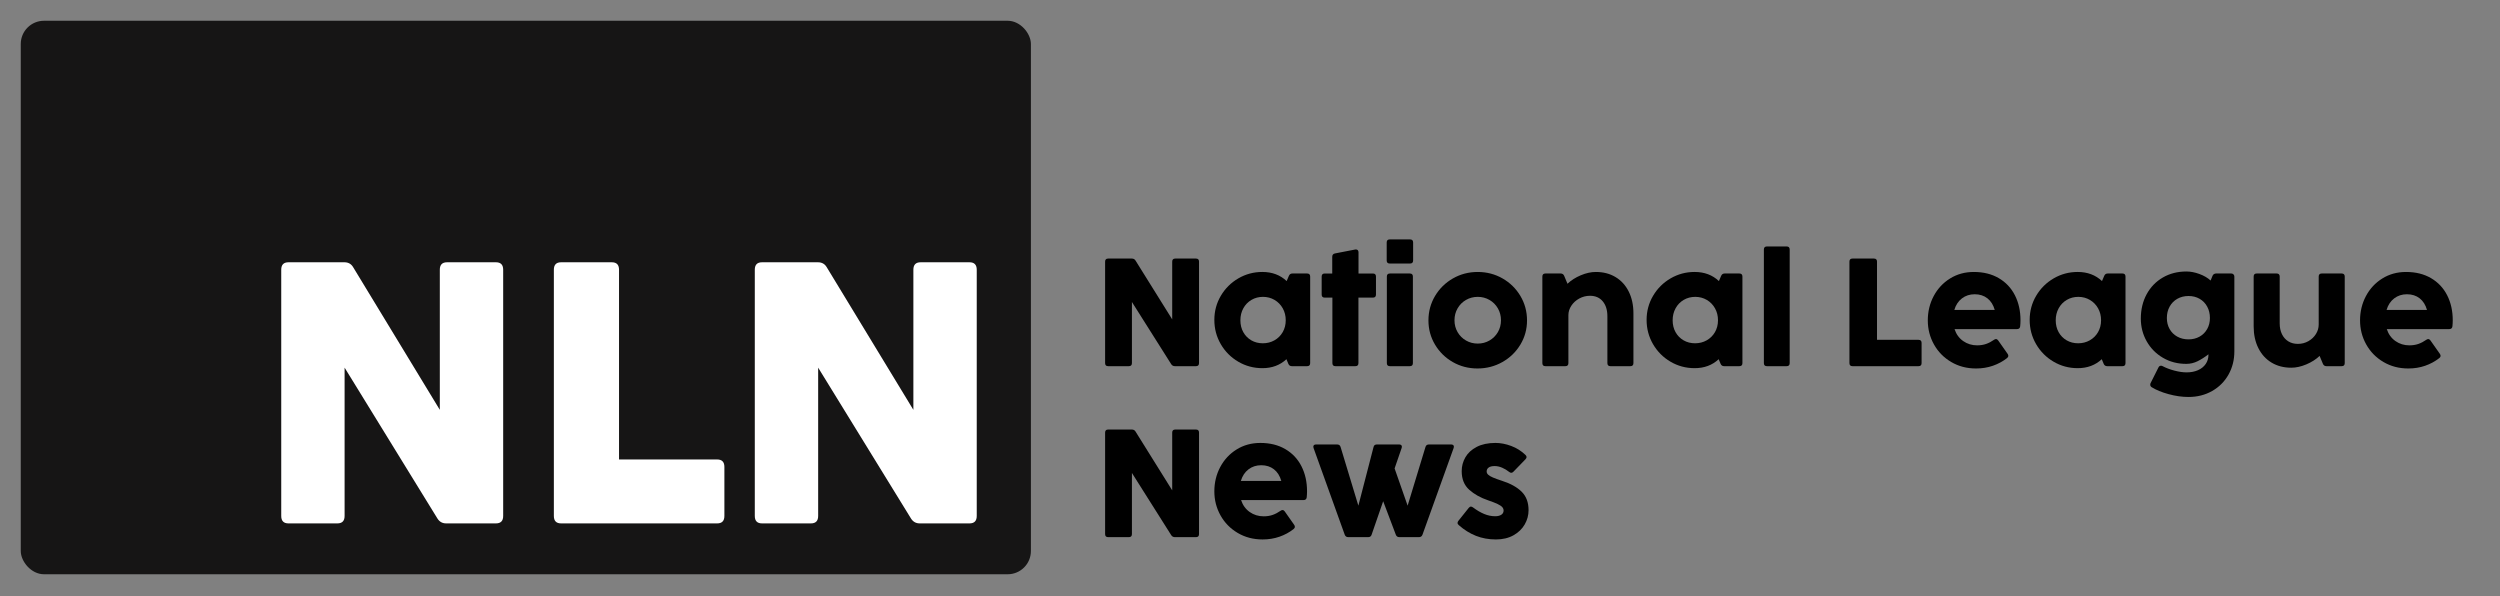
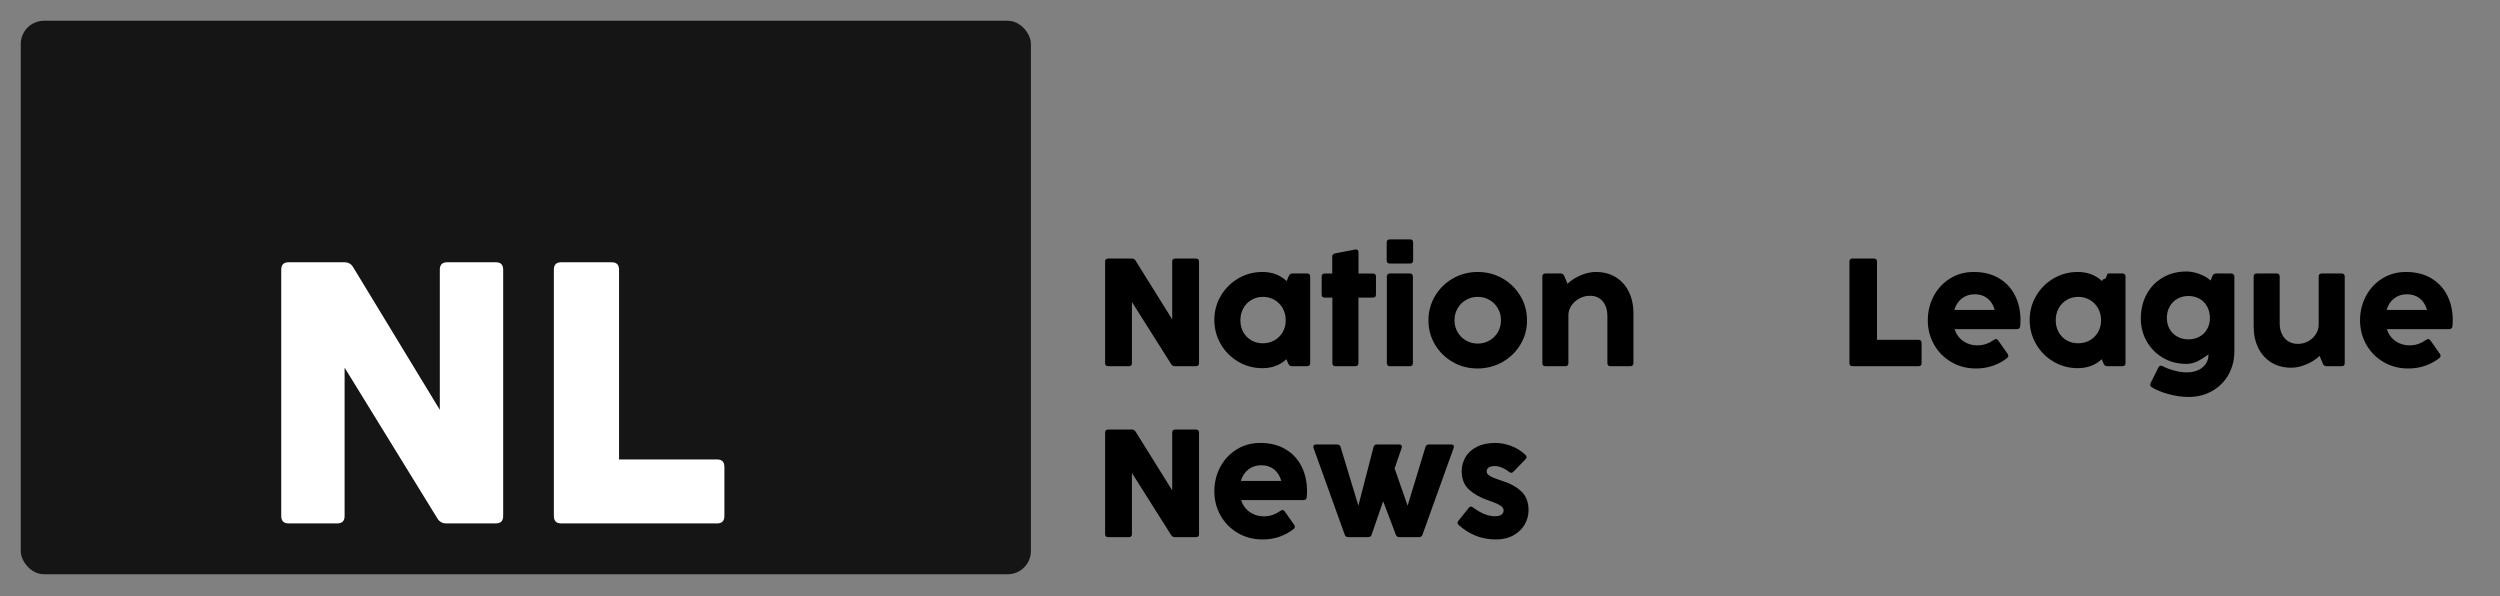
<svg xmlns="http://www.w3.org/2000/svg" id="Layer_1" version="1.1" viewBox="0 0 2168 517">
  <rect x="0" y="0" width="2168" height="517" fill="#808080" stroke="none" />
  <defs>
    <style> .st0 { fill: #fff; } .st1 { fill: #161515; } </style>
  </defs>
  <rect class="st1" x="18" y="18" width="876" height="480" rx="20.156" ry="20.156" />
  <g>
    <path class="st0" d="M292.553,453.891h-42.386c-4.187,0-6.279-2.148-6.279-6.447v-213.553c0-4.296,2.092-6.447,6.279-6.447h48.508c3.348,0,5.86,1.398,7.535,4.19l75.196,123.78v-121.524c0-4.296,2.092-6.447,6.279-6.447h42.386c4.185,0,6.279,2.151,6.279,6.447v213.553c0,4.299-2.095,6.447-6.279,6.447h-43.171c-3.245,0-5.757-1.396-7.535-4.19l-80.533-130.872v128.615c0,4.299-2.095,6.447-6.279,6.447Z" />
    <path class="st0" d="M621.907,453.891h-135.321c-4.187,0-6.279-2.148-6.279-6.447v-213.553c0-4.296,2.092-6.447,6.279-6.447h43.956c4.185,0,6.279,2.151,6.279,6.447v164.557h85.086c4.185,0,6.279,2.15,6.279,6.447v42.549c0,4.299-2.095,6.447-6.279,6.447Z" />
-     <path class="st0" d="M703.224,453.891h-42.386c-4.187,0-6.279-2.148-6.279-6.447v-213.553c0-4.296,2.092-6.447,6.279-6.447h48.508c3.348,0,5.86,1.398,7.535,4.19l75.195,123.78v-121.524c0-4.296,2.093-6.447,6.279-6.447h42.387c4.185,0,6.279,2.151,6.279,6.447v213.553c0,4.299-2.095,6.447-6.279,6.447h-43.171c-3.245,0-5.757-1.396-7.535-4.19l-80.534-130.872v128.615c0,4.299-2.095,6.447-6.279,6.447Z" />
  </g>
  <g>
    <path d="M978.947,317.551h-17.936c-1.772,0-2.658-.885-2.658-2.657v-88.017c0-1.771.886-2.657,2.658-2.657h20.525c1.418,0,2.48.576,3.189,1.727l31.818,51.017v-50.087c0-1.771.885-2.657,2.658-2.657h17.936c1.77,0,2.656.886,2.656,2.657v88.017c0,1.772-.887,2.657-2.656,2.657h-18.268c-1.375,0-2.438-.575-3.189-1.727l-34.078-53.94v53.01c0,1.772-.887,2.657-2.656,2.657Z" />
    <path d="M1120.771,237.173h12.755c1.771,0,2.656.886,2.656,2.657v75.064c0,1.772-.886,2.657-2.656,2.657h-13.22c-1.461,0-2.48-.686-3.056-2.059l-1.661-3.986c-5.536,5.181-12.488,7.772-20.858,7.772-7.572,0-14.547-1.87-20.925-5.613-6.377-3.742-11.426-8.812-15.146-15.212-3.72-6.399-5.58-13.407-5.58-21.024,0-7.573,1.871-14.537,5.613-20.892,3.742-6.354,8.802-11.393,15.179-15.112,6.378-3.72,13.33-5.58,20.858-5.58,8.459,0,15.479,2.635,21.059,7.905l1.926-4.517c.575-1.372,1.595-2.059,3.056-2.059ZM1105.193,295.132c3.033-1.705,5.424-4.074,7.174-7.108,1.749-3.033,2.624-6.454,2.624-10.263,0-3.853-.863-7.317-2.591-10.396-1.727-3.078-4.097-5.502-7.107-7.274-3.012-1.771-6.355-2.657-10.03-2.657-3.677,0-7.009.875-9.998,2.624-2.989,1.75-5.337,4.175-7.041,7.274-1.705,3.101-2.558,6.577-2.558,10.429,0,3.853.841,7.285,2.524,10.296,1.683,3.012,3.996,5.37,6.941,7.075,2.944,1.705,6.277,2.558,9.998,2.558,3.675,0,7.029-.853,10.063-2.558Z" />
    <path d="M1175.375,317.551h-17.271c-1.771,0-2.657-.885-2.657-2.657v-56.796h-6.643c-1.771,0-2.657-.885-2.657-2.657v-15.611c0-1.771.886-2.657,2.657-2.657h6.51v-14.481c0-1.638.798-2.612,2.392-2.923l17.471-3.388c.177-.044.398-.066.664-.066.708,0,1.263.222,1.661.664.398.443.598,1.041.598,1.793v18.401h12.488c1.771,0,2.657.886,2.657,2.657v15.611c0,1.772-.887,2.657-2.657,2.657h-12.555v56.796c0,1.772-.887,2.657-2.657,2.657Z" />
    <path d="M1202.543,225.88v-15.61c0-1.771.886-2.657,2.657-2.657h17.604c1.771,0,2.657.886,2.657,2.657v15.61c0,1.772-.887,2.657-2.657,2.657h-17.604c-1.771,0-2.657-.885-2.657-2.657ZM1222.604,317.551h-17.271c-1.771,0-2.657-.885-2.657-2.657v-75.064c0-1.771.886-2.657,2.657-2.657h17.271c1.771,0,2.657.886,2.657,2.657v75.064c0,1.772-.887,2.657-2.657,2.657Z" />
    <path d="M1259.836,313.964c-6.487-3.72-11.624-8.769-15.411-15.146-3.786-6.377-5.68-13.352-5.68-20.925,0-7.706,1.904-14.769,5.713-21.19,3.809-6.421,8.979-11.502,15.512-15.245,6.531-3.742,13.694-5.613,21.489-5.613,7.838,0,15.022,1.871,21.556,5.613,6.532,3.743,11.702,8.824,15.511,15.245,3.809,6.422,5.713,13.485,5.713,21.19,0,7.573-1.916,14.548-5.746,20.925-3.831,6.377-9.034,11.426-15.61,15.146-6.576,3.72-13.784,5.58-21.622,5.58-7.795,0-14.937-1.86-21.424-5.58ZM1291.655,295.298c3.078-1.771,5.514-4.195,7.308-7.274,1.793-3.078,2.69-6.499,2.69-10.263,0-3.808-.897-7.262-2.69-10.363-1.794-3.099-4.229-5.535-7.308-7.307-3.078-1.771-6.455-2.657-10.13-2.657-3.72,0-7.119.887-10.197,2.657-3.078,1.772-5.514,4.208-7.307,7.307-1.794,3.101-2.69,6.555-2.69,10.363,0,3.765.896,7.186,2.69,10.263,1.793,3.079,4.229,5.503,7.307,7.274,3.078,1.772,6.478,2.657,10.197,2.657,3.675,0,7.052-.885,10.13-2.657Z" />
    <path d="M1401.028,240.295c4.915,2.967,8.724,7.164,11.425,12.588,2.701,5.425,4.053,11.703,4.053,18.833v43.178c0,1.772-.887,2.657-2.657,2.657h-17.271c-1.771,0-2.657-.885-2.657-2.657v-40.654c0-5.403-1.34-9.709-4.019-12.92-2.68-3.21-6.367-4.816-11.061-4.816-3.321,0-6.422.787-9.3,2.358-2.879,1.573-5.171,3.654-6.875,6.245-1.706,2.59-2.558,5.304-2.558,8.137v41.65c0,1.772-.887,2.657-2.657,2.657h-17.271c-1.771,0-2.657-.885-2.657-2.657v-75.064c0-1.771.886-2.657,2.657-2.657h13.22c1.461,0,2.479.687,3.056,2.059l2.856,6.842c3.099-2.967,6.93-5.414,11.491-7.34,4.562-1.927,8.924-2.89,13.087-2.89,6.51,0,12.223,1.484,17.139,4.451Z" />
-     <path d="M1495.62,237.173h12.755c1.771,0,2.656.886,2.656,2.657v75.064c0,1.772-.886,2.657-2.656,2.657h-13.22c-1.461,0-2.48-.686-3.056-2.059l-1.661-3.986c-5.536,5.181-12.488,7.772-20.858,7.772-7.572,0-14.547-1.87-20.925-5.613-6.377-3.742-11.426-8.812-15.146-15.212-3.72-6.399-5.58-13.407-5.58-21.024,0-7.573,1.871-14.537,5.613-20.892,3.742-6.354,8.802-11.393,15.179-15.112,6.378-3.72,13.33-5.58,20.858-5.58,8.459,0,15.479,2.635,21.059,7.905l1.926-4.517c.575-1.372,1.595-2.059,3.056-2.059ZM1480.043,295.132c3.033-1.705,5.424-4.074,7.174-7.108,1.749-3.033,2.624-6.454,2.624-10.263,0-3.853-.863-7.317-2.591-10.396-1.727-3.078-4.097-5.502-7.107-7.274-3.012-1.771-6.355-2.657-10.03-2.657-3.677,0-7.009.875-9.998,2.624-2.989,1.75-5.337,4.175-7.041,7.274-1.705,3.101-2.558,6.577-2.558,10.429,0,3.853.841,7.285,2.524,10.296,1.683,3.012,3.996,5.37,6.941,7.075,2.944,1.705,6.277,2.558,9.998,2.558,3.675,0,7.029-.853,10.063-2.558Z" />
-     <path d="M1549.36,317.551h-17.072c-1.771,0-2.657-.885-2.657-2.657v-98.513c0-1.771.886-2.657,2.657-2.657h17.072c1.771,0,2.657.886,2.657,2.657v98.513c0,1.772-.887,2.657-2.657,2.657Z" />
    <path d="M1663.747,317.551h-57.261c-1.771,0-2.657-.885-2.657-2.657v-88.017c0-1.771.886-2.657,2.657-2.657h18.6c1.771,0,2.657.886,2.657,2.657v67.823h36.004c1.771,0,2.657.886,2.657,2.657v17.537c0,1.772-.886,2.657-2.657,2.657Z" />
    <path d="M1692.047,313.898c-6.377-3.764-11.349-8.835-14.913-15.212-3.565-6.377-5.348-13.329-5.348-20.858,0-7.616,1.694-14.625,5.082-21.024,3.388-6.399,8.114-11.492,14.183-15.278,6.066-3.787,12.953-5.68,20.659-5.68,8.325,0,15.544,1.793,21.655,5.38,6.111,3.587,10.771,8.548,13.983,14.88,3.21,6.334,4.816,13.53,4.816,21.589,0,1.772-.09,3.521-.267,5.248-.177,1.639-1.107,2.458-2.79,2.458h-54.139c1.462,4.429,3.963,7.883,7.507,10.363,3.542,2.481,7.572,3.72,12.09,3.72,2.878,0,5.48-.409,7.805-1.229,2.325-.819,4.595-2.003,6.81-3.554.575-.442,1.15-.665,1.727-.665.708,0,1.351.398,1.927,1.196l8.171,11.625c.398.576.598,1.129.598,1.661,0,.753-.355,1.418-1.062,1.993-3.677,2.879-7.784,5.104-12.323,6.676-4.539,1.571-9.399,2.358-14.581,2.358-8.016,0-15.212-1.883-21.589-5.646ZM1723.468,258.696c-3.013-2.347-6.688-3.521-11.027-3.521-4.251,0-7.938,1.196-11.061,3.587-3.122,2.392-5.325,5.736-6.609,10.031h35.074c-1.24-4.384-3.366-7.749-6.377-10.097Z" />
-     <path d="M1827.824,237.173h12.755c1.771,0,2.656.886,2.656,2.657v75.064c0,1.772-.886,2.657-2.656,2.657h-13.22c-1.461,0-2.48-.686-3.056-2.059l-1.661-3.986c-5.536,5.181-12.488,7.772-20.858,7.772-7.572,0-14.547-1.87-20.925-5.613-6.377-3.742-11.426-8.812-15.146-15.212-3.72-6.399-5.58-13.407-5.58-21.024,0-7.573,1.871-14.537,5.613-20.892,3.742-6.354,8.802-11.393,15.179-15.112,6.378-3.72,13.33-5.58,20.858-5.58,8.459,0,15.479,2.635,21.059,7.905l1.926-4.517c.575-1.372,1.595-2.059,3.056-2.059ZM1812.247,295.132c3.033-1.705,5.424-4.074,7.174-7.108,1.749-3.033,2.624-6.454,2.624-10.263,0-3.853-.863-7.317-2.591-10.396-1.727-3.078-4.097-5.502-7.107-7.274-3.012-1.771-6.355-2.657-10.03-2.657-3.677,0-7.009.875-9.998,2.624-2.989,1.75-5.337,4.175-7.041,7.274-1.705,3.101-2.558,6.577-2.558,10.429,0,3.853.841,7.285,2.524,10.296,1.683,3.012,3.996,5.37,6.941,7.075,2.944,1.705,6.277,2.558,9.998,2.558,3.675,0,7.029-.853,10.063-2.558Z" />
+     <path d="M1827.824,237.173h12.755c1.771,0,2.656.886,2.656,2.657v75.064c0,1.772-.886,2.657-2.656,2.657h-13.22c-1.461,0-2.48-.686-3.056-2.059l-1.661-3.986c-5.536,5.181-12.488,7.772-20.858,7.772-7.572,0-14.547-1.87-20.925-5.613-6.377-3.742-11.426-8.812-15.146-15.212-3.72-6.399-5.58-13.407-5.58-21.024,0-7.573,1.871-14.537,5.613-20.892,3.742-6.354,8.802-11.393,15.179-15.112,6.378-3.72,13.33-5.58,20.858-5.58,8.459,0,15.479,2.635,21.059,7.905c.575-1.372,1.595-2.059,3.056-2.059ZM1812.247,295.132c3.033-1.705,5.424-4.074,7.174-7.108,1.749-3.033,2.624-6.454,2.624-10.263,0-3.853-.863-7.317-2.591-10.396-1.727-3.078-4.097-5.502-7.107-7.274-3.012-1.771-6.355-2.657-10.03-2.657-3.677,0-7.009.875-9.998,2.624-2.989,1.75-5.337,4.175-7.041,7.274-1.705,3.101-2.558,6.577-2.558,10.429,0,3.853.841,7.285,2.524,10.296,1.683,3.012,3.996,5.37,6.941,7.075,2.944,1.705,6.277,2.558,9.998,2.558,3.675,0,7.029-.853,10.063-2.558Z" />
    <path d="M1880.568,341.797c-5.979-1.639-10.872-3.653-14.68-6.045-.798-.531-1.196-1.262-1.196-2.192,0-.532.11-.997.332-1.395l6.843-13.618c.486-.93,1.217-1.395,2.191-1.395.487,0,.952.133,1.396.398,2.923,1.55,6.321,2.833,10.196,3.853,3.875,1.018,7.407,1.528,10.596,1.528,3.675,0,6.952-.631,9.831-1.894,2.878-1.262,5.115-3.056,6.709-5.38,1.595-2.325,2.392-5.016,2.392-8.071v-.332c-3.145,2.436-6.267,4.429-9.366,5.979-3.101,1.551-6.4,2.325-9.897,2.325-7.485,0-14.228-1.761-20.228-5.281-6.002-3.521-10.695-8.281-14.083-14.282-3.388-6-5.082-12.565-5.082-19.696,0-7.882,1.683-14.923,5.049-21.124,3.365-6.2,8.048-11.038,14.05-14.515,6-3.476,12.809-5.214,20.427-5.214,3.631,0,7.417.73,11.359,2.192,3.94,1.461,7.151,3.344,9.632,5.646l1.66-4.052c.222-.62.62-1.118,1.196-1.495.575-.375,1.195-.564,1.859-.564h13.22c.752,0,1.384.255,1.893.764.509.51.765,1.141.765,1.893v64.9c0,7.396-1.694,14.104-5.082,20.128-3.388,6.022-8.115,10.761-14.183,14.216-6.067,3.454-12.909,5.181-20.526,5.181-5.536,0-11.293-.82-17.271-2.458ZM1907.439,291.943c2.812-1.572,5.015-3.764,6.609-6.577,1.594-2.812,2.392-6.012,2.392-9.599,0-3.675-.787-6.964-2.358-9.865-1.572-2.9-3.765-5.159-6.576-6.775-2.813-1.616-6.012-2.425-9.6-2.425-3.632,0-6.875.809-9.731,2.425-2.856,1.617-5.082,3.875-6.676,6.775-1.595,2.901-2.392,6.189-2.392,9.865,0,3.587.797,6.787,2.392,9.599,1.594,2.813,3.819,5.005,6.676,6.577,2.856,1.572,6.078,2.358,9.665,2.358,3.588,0,6.786-.786,9.6-2.358Z" />
    <path d="M2013.424,237.173h17.271c1.771,0,2.657.886,2.657,2.657v75.064c0,1.772-.886,2.657-2.657,2.657h-13.219c-1.462,0-2.48-.686-3.056-2.059l-2.856-6.842c-3.101,2.967-6.932,5.414-11.492,7.34-4.562,1.926-8.924,2.89-13.086,2.89-6.511,0-12.224-1.483-17.139-4.451-4.916-2.966-8.726-7.163-11.426-12.588-2.702-5.424-4.052-11.702-4.052-18.832v-43.179c0-1.771.885-2.657,2.656-2.657h17.271c1.771,0,2.657.886,2.657,2.657v40.654c0,3.543.653,6.654,1.96,9.333,1.306,2.68,3.144,4.75,5.514,6.211,2.368,1.461,5.125,2.192,8.27,2.192,3.322,0,6.366-.786,9.135-2.358,2.767-1.571,4.948-3.642,6.543-6.211,1.594-2.568,2.392-5.292,2.392-8.17v-41.651c0-1.771.885-2.657,2.656-2.657Z" />
    <path d="M2066.897,313.898c-6.377-3.764-11.349-8.835-14.913-15.212-3.565-6.377-5.348-13.329-5.348-20.858,0-7.616,1.694-14.625,5.082-21.024,3.388-6.399,8.114-11.492,14.183-15.278,6.066-3.787,12.953-5.68,20.659-5.68,8.325,0,15.544,1.793,21.655,5.38,6.111,3.587,10.771,8.548,13.983,14.88,3.21,6.334,4.816,13.53,4.816,21.589,0,1.772-.09,3.521-.267,5.248-.177,1.639-1.107,2.458-2.79,2.458h-54.139c1.462,4.429,3.963,7.883,7.507,10.363,3.542,2.481,7.572,3.72,12.09,3.72,2.878,0,5.48-.409,7.805-1.229,2.325-.819,4.595-2.003,6.81-3.554.575-.442,1.15-.665,1.727-.665.708,0,1.351.398,1.927,1.196l8.171,11.625c.398.576.598,1.129.598,1.661,0,.753-.355,1.418-1.062,1.993-3.677,2.879-7.784,5.104-12.323,6.676-4.539,1.571-9.399,2.358-14.581,2.358-8.016,0-15.212-1.883-21.589-5.646ZM2098.318,258.696c-3.013-2.347-6.688-3.521-11.027-3.521-4.251,0-7.938,1.196-11.061,3.587-3.122,2.392-5.325,5.736-6.609,10.031h35.074c-1.24-4.384-3.366-7.749-6.377-10.097Z" />
    <path d="M978.947,465.819h-17.936c-1.772,0-2.658-.885-2.658-2.657v-88.017c0-1.771.886-2.657,2.658-2.657h20.525c1.418,0,2.48.576,3.189,1.727l31.818,51.017v-50.087c0-1.771.885-2.657,2.658-2.657h17.936c1.77,0,2.656.886,2.656,2.657v88.017c0,1.772-.887,2.657-2.656,2.657h-18.268c-1.375,0-2.438-.575-3.189-1.727l-34.078-53.94v53.01c0,1.772-.887,2.657-2.656,2.657Z" />
    <path d="M1073.341,462.166c-6.377-3.764-11.349-8.835-14.913-15.212-3.565-6.377-5.348-13.329-5.348-20.858,0-7.616,1.694-14.625,5.082-21.024,3.388-6.399,8.114-11.492,14.183-15.278,6.066-3.787,12.953-5.68,20.659-5.68,8.325,0,15.544,1.793,21.655,5.38,6.111,3.587,10.771,8.548,13.983,14.88,3.21,6.334,4.816,13.53,4.816,21.589,0,1.772-.09,3.521-.267,5.248-.177,1.639-1.107,2.458-2.79,2.458h-54.139c1.462,4.429,3.963,7.883,7.507,10.363,3.542,2.481,7.572,3.72,12.09,3.72,2.878,0,5.48-.409,7.805-1.229,2.325-.819,4.595-2.003,6.81-3.554.575-.442,1.15-.665,1.727-.665.708,0,1.351.398,1.927,1.196l8.171,11.625c.398.576.598,1.129.598,1.661,0,.753-.355,1.418-1.062,1.993-3.677,2.879-7.784,5.104-12.323,6.676-4.539,1.571-9.399,2.358-14.581,2.358-8.016,0-15.212-1.883-21.589-5.646ZM1104.762,406.963c-3.013-2.347-6.688-3.521-11.027-3.521-4.251,0-7.938,1.196-11.061,3.587-3.122,2.392-5.325,5.736-6.609,10.031h35.074c-1.24-4.384-3.366-7.749-6.377-10.097Z" />
    <path d="M1239.145,385.441h19.331c.708,0,1.272.166,1.693.498s.632.809.632,1.428c0,.355-.066.73-.199,1.129l-27.037,75.197c-.531,1.417-1.55,2.125-3.056,2.125h-17.005c-1.506,0-2.524-.708-3.056-2.125l-10.961-29.029-10.03,29.029c-.443,1.417-1.44,2.125-2.989,2.125h-17.271c-1.506,0-2.524-.708-3.056-2.125l-27.036-75.197c-.133-.399-.2-.774-.2-1.129,0-.62.21-1.096.632-1.428.42-.332.984-.498,1.693-.498h18.334c1.55,0,2.547.73,2.989,2.192l15.412,50.884,13.152-50.818c.177-.797.509-1.372.996-1.727.487-.354,1.13-.531,1.927-.531h19.331c.752,0,1.328.177,1.727.531.398.355.598.842.598,1.461,0,.311-.066.664-.199,1.063l-6.111,17.736,11.293,32.284,15.478-50.884c.442-1.461,1.438-2.192,2.989-2.192Z" />
    <path d="M1279.899,464.656c-5.293-2.103-10.242-5.192-14.847-9.267-.709-.575-1.063-1.217-1.063-1.926,0-.575.243-1.173.73-1.794l8.969-11.226c.619-.752,1.262-1.129,1.926-1.129.487,0,1.085.244,1.794.731,3.231,2.436,6.432,4.318,9.599,5.646,3.166,1.329,6.365,1.993,9.599,1.993,2.214,0,3.986-.432,5.314-1.295,1.328-.864,1.993-2.093,1.993-3.687,0-1.062-.389-2.036-1.163-2.923-.775-.885-2.115-1.782-4.019-2.69-1.904-.907-4.606-1.96-8.104-3.156-6.688-2.258-12.201-5.336-16.54-9.233-4.341-3.896-6.511-9.255-6.511-16.076,0-4.339,1.073-8.37,3.223-12.09,2.147-3.72,5.424-6.72,9.831-9.001,4.406-2.28,9.819-3.421,16.241-3.421,4.428,0,8.979.875,13.651,2.624,4.672,1.75,8.802,4.351,12.389,7.805.62.621.93,1.24.93,1.86,0,.531-.31,1.152-.93,1.86l-10.495,10.828c-.576.621-1.196.93-1.86.93-.576,0-1.195-.266-1.86-.797-1.816-1.461-3.819-2.667-6.012-3.621-2.191-.952-4.374-1.428-6.543-1.428-2.259,0-3.976.421-5.148,1.262-1.174.842-1.76,1.993-1.76,3.455,0,1.019.432,1.938,1.295,2.756.863.82,2.247,1.639,4.152,2.458,1.903.82,4.561,1.783,7.971,2.89,7.308,2.348,12.954,5.492,16.939,9.433,3.985,3.942,5.979,9.278,5.979,16.009,0,4.384-1.119,8.514-3.354,12.389-2.237,3.875-5.492,7.008-9.765,9.399-4.274,2.392-9.334,3.587-15.18,3.587-6.288,0-12.079-1.052-17.37-3.155Z" />
  </g>
</svg>